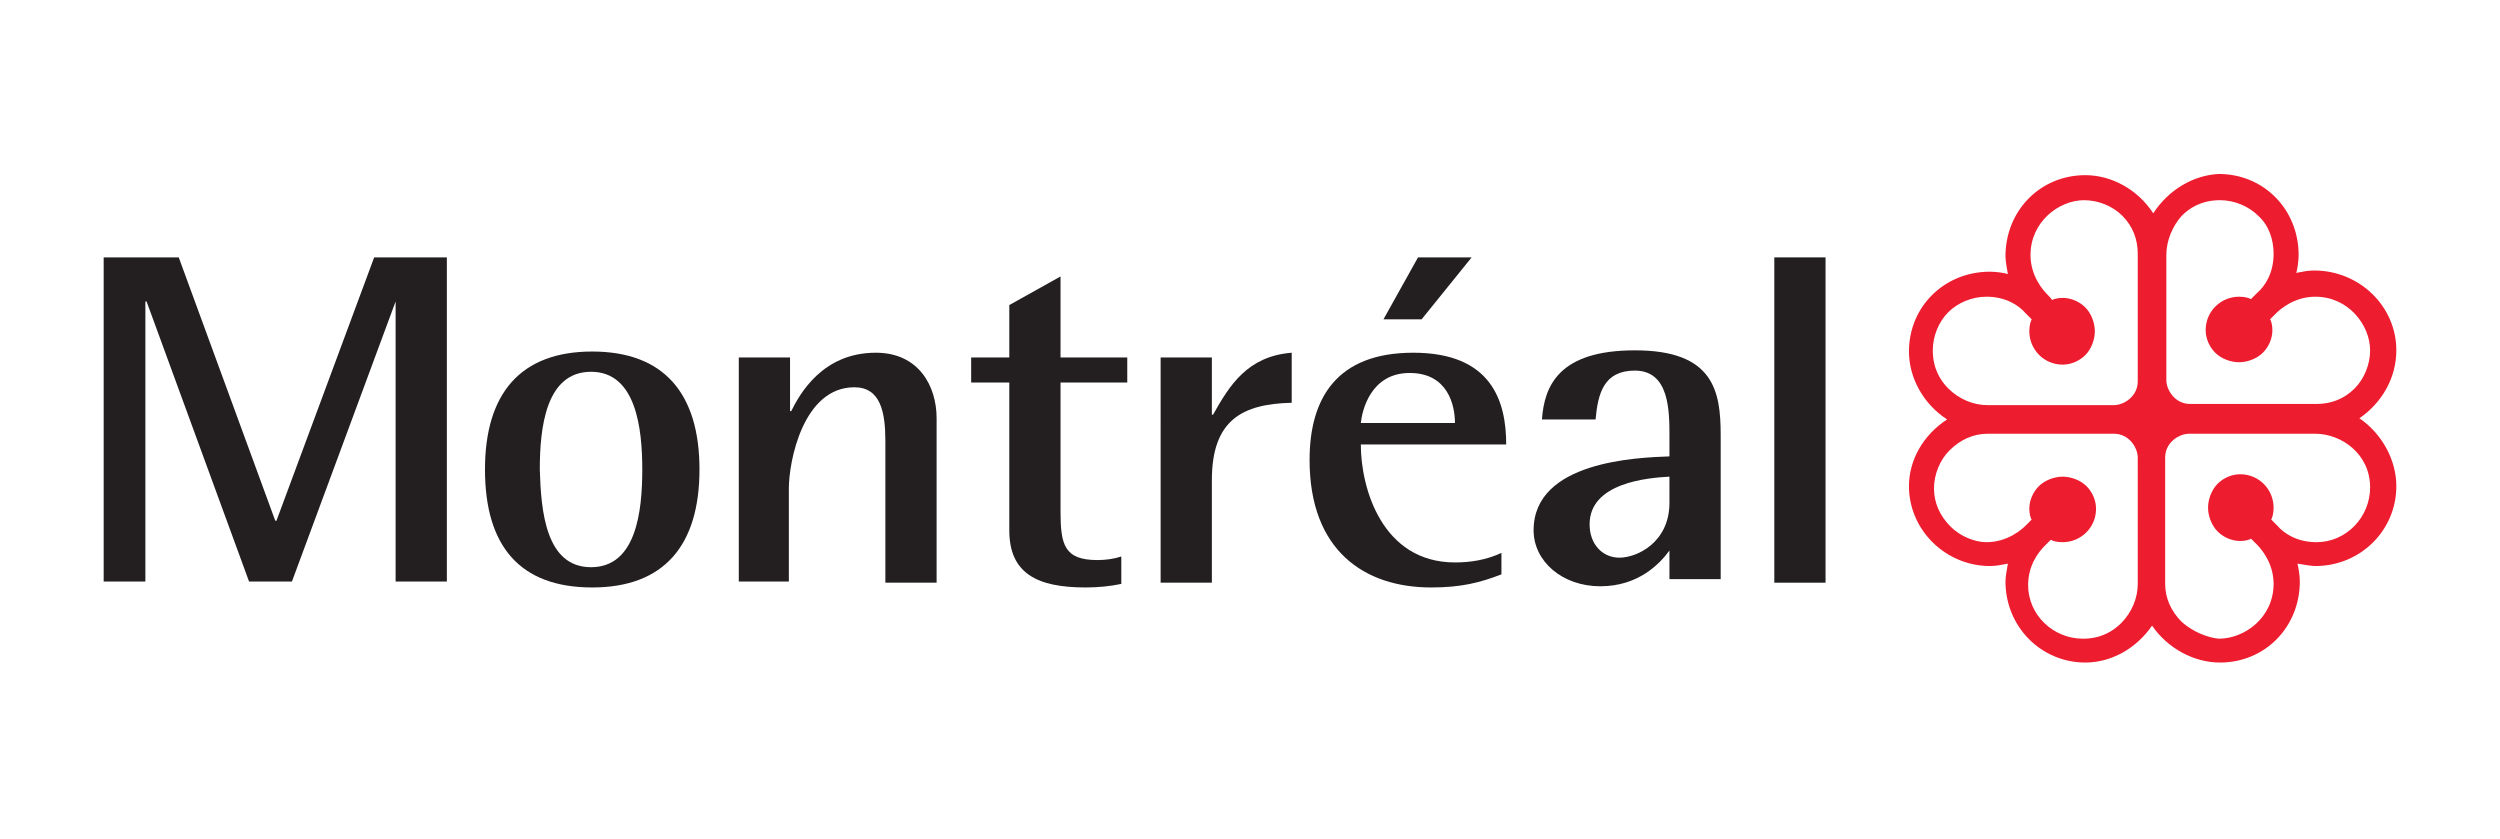
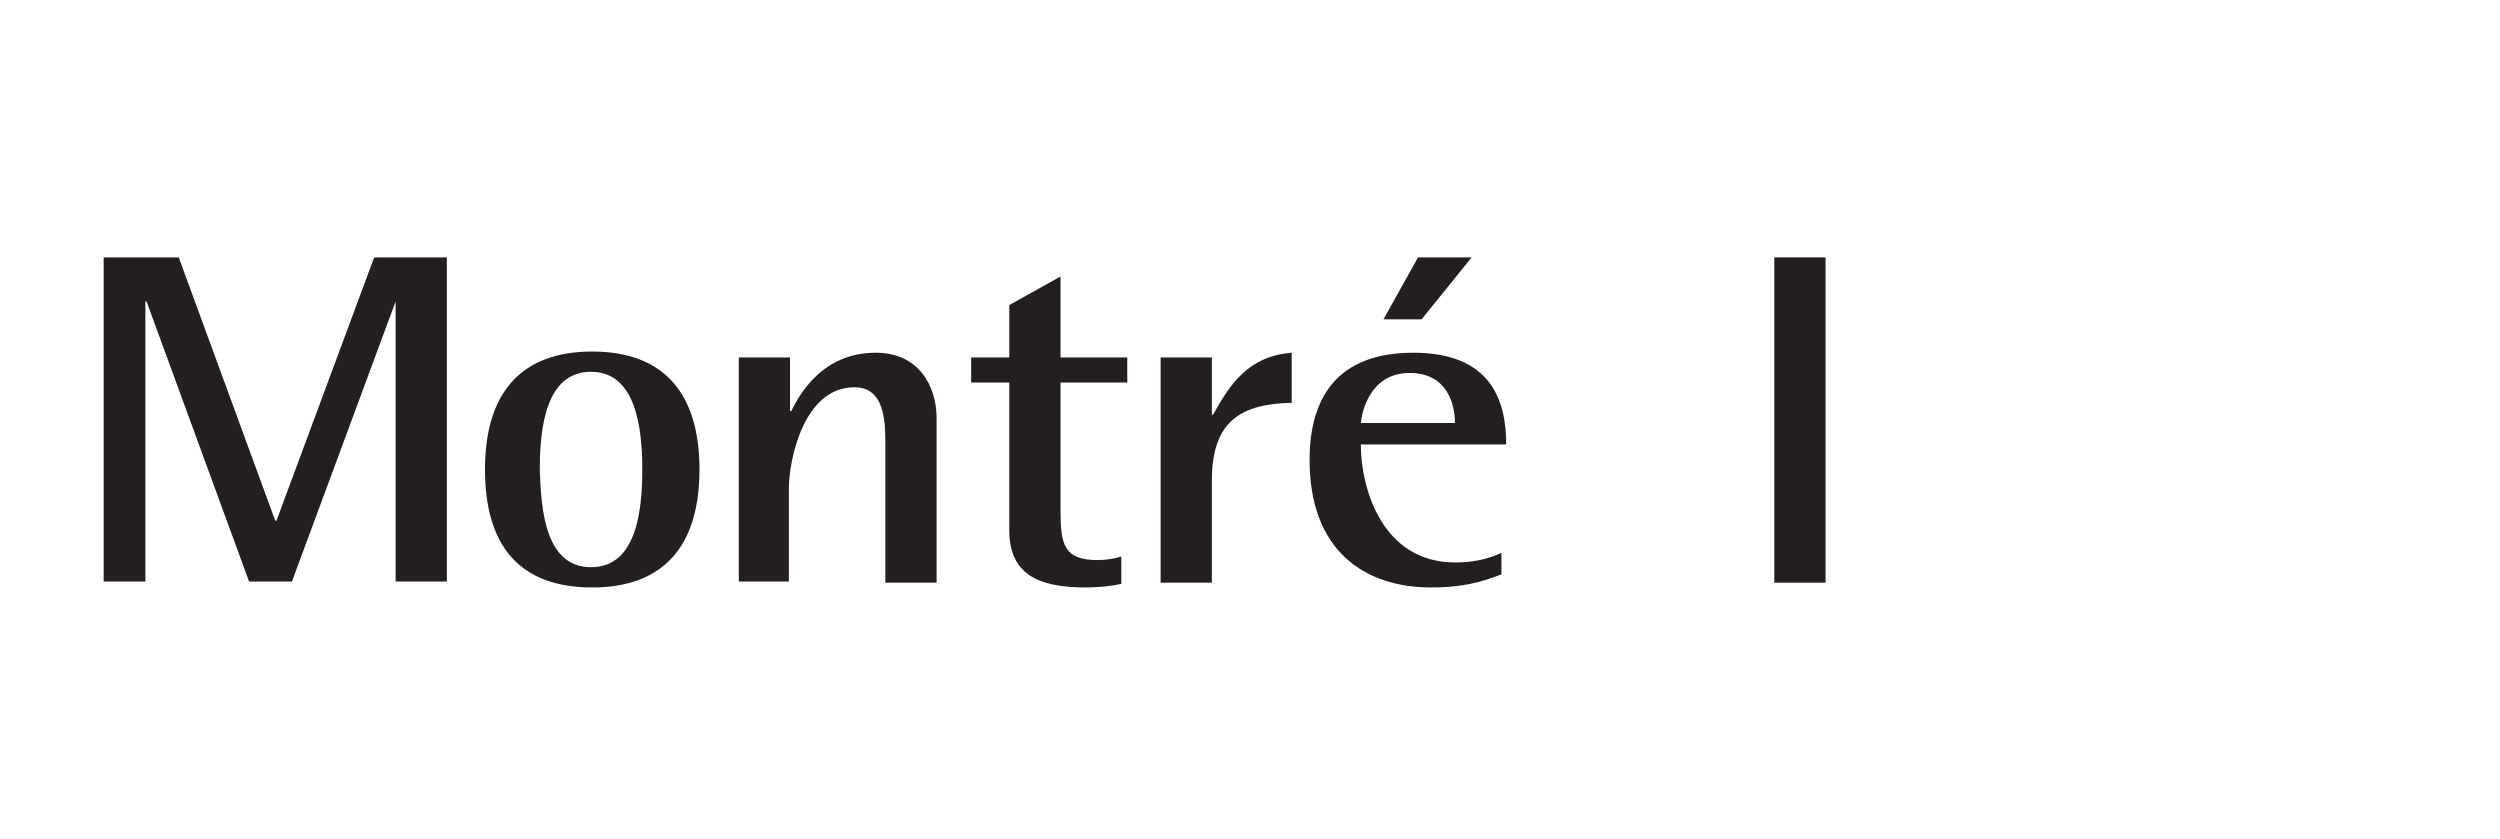
<svg xmlns="http://www.w3.org/2000/svg" version="1.1" id="Layer_1" x="0px" y="0px" viewBox="0 0 209.8 70.4" style="enable-background:new 0 0 209.8 70.4;" xml:space="preserve">
  <style type="text/css">
	.st0{fill:#231F20;}
	.st1{fill:#ED1C2E;}
</style>
  <g id="XMLID_40_">
    <polygon class="st0" points="8.7,21.6 15,21.6 23.1,43.7 23.2,43.7 31.4,21.6 37.5,21.6 37.5,48.8 33.2,48.8 33.2,25.3 33.2,25.3    24.5,48.8 20.9,48.8 12.3,25.3 12.2,25.3 12.2,48.8 8.7,48.8 8.7,21.6  " />
    <path class="st0" d="M40.7,39.4c0-6.4,3-9.9,9-9.9s9,3.5,9,9.9c0,6.4-3,9.9-9,9.9C43.6,49.3,40.7,45.8,40.7,39.4 M49.6,47.6   c3.8,0,4.3-4.7,4.3-8.2c0-3.4-0.5-8.2-4.3-8.2c-3.8,0-4.3,4.7-4.3,8.2C45.4,42.9,45.8,47.6,49.6,47.6" />
    <path class="st0" d="M62,30h4.3v4.5h0.1c0.7-1.4,2.6-4.9,7.1-4.9c3.6,0,5.1,2.8,5.1,5.5v13.8h-4.3V37c0-2.4-0.4-4.5-2.6-4.5   c-4.3,0-5.5,6.2-5.5,8.5v7.8H62L62,30L62,30z" />
    <path class="st0" d="M94.1,49c-0.9,0.2-2,0.3-3,0.3c-4.1,0-6.4-1.2-6.4-4.8V32.1h-3.2V30h3.2v-4.4l4.3-2.4V30h5.6v2.1H89v10.8   c0,2.8,0.3,4.1,3.1,4.1c0.7,0,1.4-0.1,2-0.3V49z" />
    <path class="st0" d="M97.4,30h4.3v4.8h0.1c1.4-2.5,2.9-4.9,6.6-5.2v4.2c-4.1,0.1-6.7,1.4-6.7,6.5v8.6h-4.3V30z" />
    <path class="st0" d="M126,48.2c-1.8,0.7-3.4,1.1-5.9,1.1c-5.6,0-10.2-3.1-10.2-10.7c0-5.2,2.3-9,8.7-9c6.6,0,7.8,4.1,7.8,7.7h-12.2   c0,3.7,1.8,9.9,7.9,9.9c1.3,0,2.6-0.2,3.9-0.8L126,48.2L126,48.2z M122.1,35.5c0-1.5-0.6-4.2-3.8-4.2c-3.3,0-4,3.2-4.1,4.2H122.1z    M119,21.6h4.5l-4.2,5.2h-3.2L119,21.6z" />
-     <path class="st0" d="M140.1,46.2L140.1,46.2c-0.8,1.1-2.6,3-5.8,3c-3.2,0-5.6-2.1-5.6-4.7c0-5.8,8.7-6.1,11.4-6.2v-1.7   c0-2.1,0-5.5-2.9-5.5c-2.6,0-3.1,1.9-3.3,4.1h-4.5c0.2-2.8,1.4-5.8,7.8-5.8c6.6,0,7.2,3.4,7.2,7.1v12.1h-4.3V46.2z M140.1,40   c-1.8,0.1-6.7,0.5-6.7,4c0,1.7,1.1,2.8,2.5,2.8c1.5,0,4.2-1.3,4.2-4.6V40z" />
    <rect x="148.9" y="21.6" class="st0" width="4.3" height="27.3" />
-     <path class="st1" d="M180.7,17.9c-1.3-2-3.5-3.2-5.7-3.2c-3.8,0-6.7,3-6.7,6.8c0,0.4,0.1,0.9,0.2,1.5c-0.3-0.1-1-0.2-1.5-0.2   c-3.8,0-6.8,2.9-6.8,6.7c0,2.2,1.2,4.4,3.2,5.7c-2,1.3-3.2,3.4-3.2,5.6c0,3.7,3.1,6.7,6.8,6.7c0.5,0,1-0.1,1.5-0.2   c-0.1,0.6-0.2,1.1-0.2,1.5c0,3.8,3,6.8,6.7,6.8c2.2,0,4.3-1.2,5.6-3.1c1.3,1.9,3.5,3.1,5.7,3.1c3.8,0,6.7-3,6.7-6.8   c0-0.5-0.1-1.1-0.2-1.5c0.6,0.1,1.2,0.2,1.5,0.2c3.8,0,6.8-3,6.8-6.7c0-2.2-1.2-4.4-3.1-5.7c1.9-1.3,3.1-3.4,3.1-5.7   c0-3.7-3.1-6.7-6.9-6.7c-0.5,0-1,0.1-1.5,0.2c0.1-0.3,0.2-1,0.2-1.5c0-3.8-2.9-6.8-6.7-6.8C184.1,14.7,182,15.9,180.7,17.9    M171.8,24.7L171.8,24.7c-0.3-0.3-1.4-1.5-1.4-3.3v0c0-2.8,2.4-4.6,4.5-4.6c1.2,0,2.4,0.5,3.2,1.3c0.9,0.9,1.3,2,1.3,3.2V32   c0,1.3-1.2,2-2,2h-10.6c-1.2,0-2.4-0.5-3.3-1.4c-0.6-0.6-1.3-1.6-1.3-3.2c0-1.2,0.5-2.4,1.3-3.2c0.8-0.8,2-1.3,3.2-1.3   c1.6,0,2.7,0.7,3.3,1.4l0.5,0.5c-0.1,0.2-0.2,0.5-0.2,1c0,1.5,1.2,2.8,2.8,2.8c0.7,0,1.4-0.3,1.9-0.8c0.5-0.5,0.8-1.3,0.8-2   c0-0.7-0.3-1.5-0.8-2c-0.5-0.5-1.2-0.8-1.9-0.8c-0.4,0-0.8,0.1-0.9,0.2C172.3,25.2,171.8,24.7,171.8,24.7 M181.8,21.4   c0-1.2,0.5-2.4,1.3-3.3c0.6-0.6,1.6-1.3,3.2-1.3c1.2,0,2.4,0.5,3.2,1.3c0.9,0.8,1.3,2,1.3,3.2v0c0,1.6-0.7,2.7-1.4,3.3   c0,0-0.4,0.4-0.5,0.5c-0.2-0.1-0.5-0.2-1-0.2c-1.5,0-2.8,1.2-2.8,2.8c0,0.7,0.3,1.4,0.8,1.9c0.5,0.5,1.3,0.8,2,0.8   c0.7,0,1.5-0.3,2-0.8c0.5-0.5,0.8-1.2,0.8-1.9c0-0.4-0.1-0.8-0.2-0.9c0.1-0.1,0.5-0.5,0.5-0.5c0.3-0.3,1.5-1.4,3.3-1.4   c2.8,0,4.6,2.4,4.6,4.5c0,1.2-0.5,2.4-1.3,3.2c-0.9,0.9-2,1.3-3.2,1.3h-10.6c-1.3,0-2-1.2-2-2L181.8,21.4L181.8,21.4z M163.7,44.2   c-0.9-0.9-1.4-2-1.4-3.2c0-1.2,0.5-2.4,1.3-3.2c0.9-0.9,2-1.4,3.2-1.4h10.6c1.3,0,2,1.2,2,2V49c0,1.2-0.5,2.4-1.4,3.3   c-0.6,0.6-1.6,1.3-3.2,1.3c-2.5,0-4.6-2-4.6-4.5v0c0-1.6,0.8-2.7,1.4-3.3l0.5-0.5c0.2,0.1,0.5,0.2,1,0.2c1.5,0,2.8-1.2,2.8-2.8   c0-0.7-0.3-1.4-0.8-1.9c-0.5-0.5-1.3-0.8-2-0.8c-0.7,0-1.5,0.3-2,0.8c-0.5,0.5-0.8,1.2-0.8,1.9c0,0.4,0.1,0.8,0.2,0.9   c-0.1,0.1-0.5,0.5-0.5,0.5c-0.3,0.3-1.5,1.4-3.3,1.4C165.7,45.5,164.5,45,163.7,44.2 M183.1,52.2c-0.9-0.9-1.4-2-1.4-3.2V38.4   c0-1.3,1.2-2,2-2h10.6c2.2,0,4.6,1.7,4.6,4.5c0,2.5-2,4.6-4.5,4.6c-1.6,0-2.7-0.7-3.3-1.4c0,0-0.4-0.4-0.5-0.5   c0.1-0.2,0.2-0.5,0.2-1c0-1.5-1.2-2.8-2.8-2.8c-0.7,0-1.4,0.3-1.9,0.8c-0.5,0.5-0.8,1.3-0.8,2c0,0.7,0.3,1.5,0.8,2   c0.5,0.5,1.2,0.8,1.9,0.8c0.4,0,0.8-0.1,0.9-0.2c0.1,0.1,0.5,0.5,0.5,0.5c0.3,0.3,1.4,1.5,1.4,3.3c0,2.8-2.4,4.6-4.6,4.6   C185.2,53.5,184,53,183.1,52.2" />
  </g>
</svg>